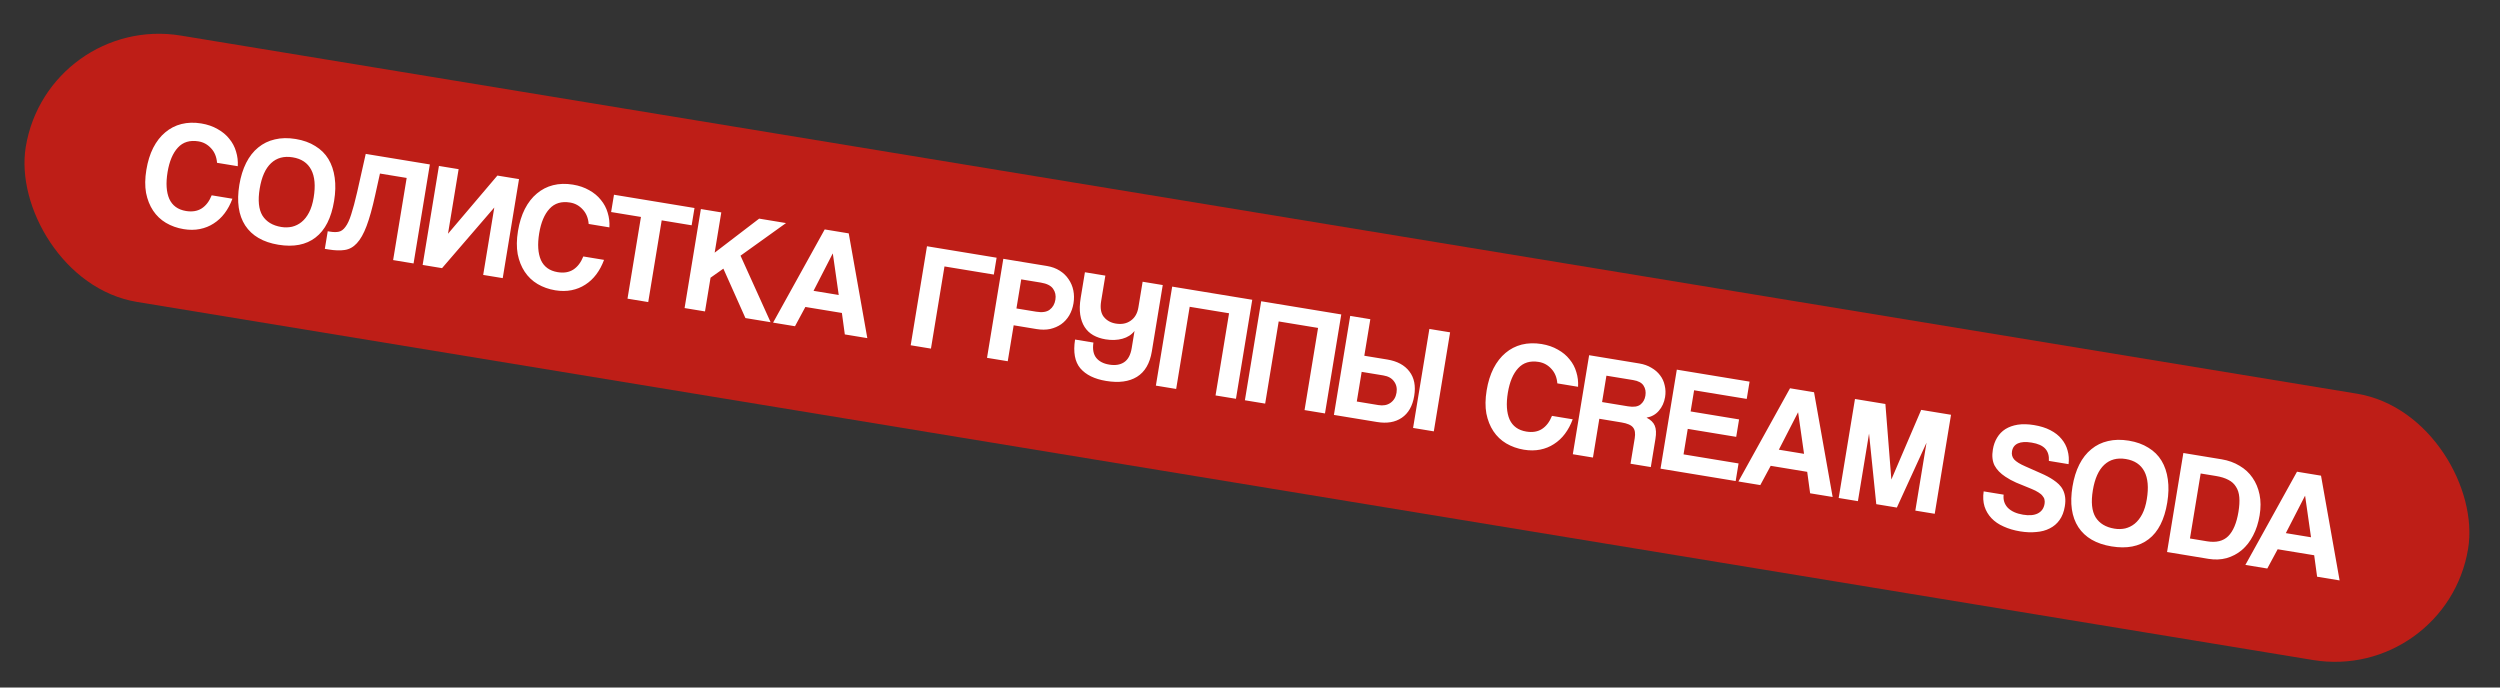
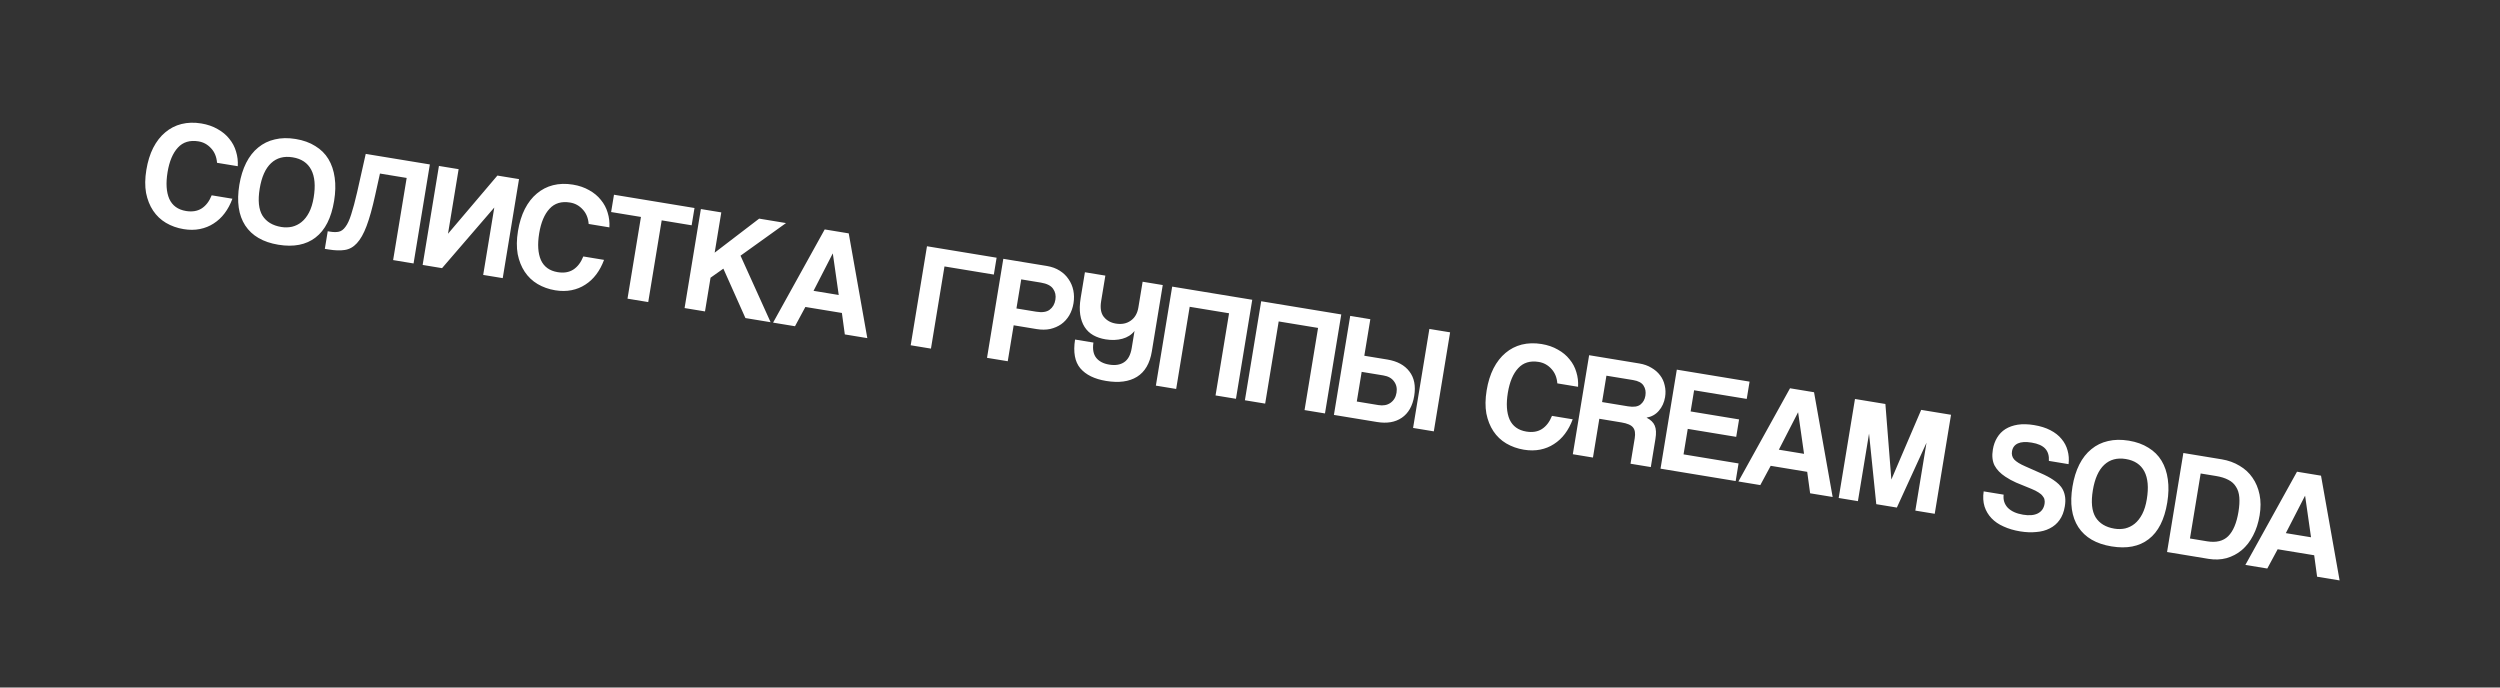
<svg xmlns="http://www.w3.org/2000/svg" width="120" height="33" viewBox="0 0 120 33" fill="none">
  <rect x="0" y="0" width="120" height="33" fill="#333333" stroke="none" />
-   <rect x="2.289" y="0.656" width="118.809" height="12.957" rx="6.479" transform="rotate(9.345 2.289 0.656)" fill="#BE1E17" />
  <path d="M11.156 9.539C11.059 9.802 10.935 10.034 10.784 10.235C10.634 10.435 10.457 10.6 10.255 10.728C10.057 10.857 9.836 10.946 9.593 10.994C9.35 11.043 9.09 11.044 8.813 10.998C8.503 10.947 8.221 10.847 7.966 10.697C7.716 10.548 7.511 10.353 7.349 10.111C7.188 9.868 7.076 9.585 7.011 9.261C6.953 8.933 6.957 8.563 7.025 8.153C7.091 7.752 7.2 7.4 7.353 7.097C7.511 6.79 7.704 6.542 7.931 6.354C8.159 6.161 8.418 6.027 8.71 5.953C9.006 5.879 9.324 5.87 9.663 5.926C9.959 5.975 10.218 6.064 10.442 6.194C10.671 6.32 10.859 6.476 11.005 6.661C11.156 6.843 11.265 7.047 11.33 7.274C11.401 7.501 11.428 7.736 11.413 7.978L10.418 7.815C10.396 7.532 10.302 7.3 10.135 7.121C9.969 6.937 9.767 6.825 9.529 6.786C9.113 6.718 8.783 6.818 8.538 7.086C8.294 7.35 8.129 7.742 8.043 8.262C7.956 8.792 7.984 9.22 8.126 9.547C8.274 9.871 8.541 10.064 8.927 10.128C9.223 10.176 9.472 10.136 9.675 10.008C9.883 9.876 10.045 9.665 10.161 9.375L11.156 9.539ZM13.501 10.895C13.677 10.924 13.849 10.92 14.017 10.884C14.185 10.843 14.338 10.768 14.473 10.658C14.615 10.544 14.736 10.39 14.836 10.196C14.937 10.002 15.01 9.764 15.056 9.482C15.149 8.919 15.11 8.474 14.938 8.147C14.766 7.82 14.471 7.621 14.051 7.552C13.631 7.483 13.285 7.576 13.013 7.83C12.74 8.084 12.558 8.493 12.465 9.056C12.373 9.619 12.417 10.05 12.598 10.349C12.785 10.645 13.085 10.827 13.501 10.895ZM13.361 11.747C12.626 11.626 12.095 11.318 11.77 10.823C11.45 10.329 11.356 9.679 11.488 8.873C11.554 8.472 11.664 8.12 11.816 7.817C11.969 7.514 12.162 7.268 12.393 7.081C12.626 6.889 12.892 6.759 13.193 6.691C13.494 6.618 13.828 6.611 14.196 6.672C14.558 6.732 14.871 6.844 15.133 7.01C15.4 7.172 15.611 7.38 15.765 7.636C15.919 7.892 16.019 8.19 16.066 8.531C16.113 8.867 16.104 9.238 16.037 9.644C15.902 10.464 15.605 11.05 15.145 11.401C14.69 11.752 14.095 11.868 13.361 11.747ZM18.87 12.484L19.52 8.541L18.238 8.33L18.009 9.365C17.873 9.985 17.735 10.479 17.596 10.848C17.457 11.218 17.301 11.493 17.129 11.676C16.962 11.859 16.767 11.967 16.546 11.999C16.33 12.032 16.072 12.024 15.771 11.974L15.592 11.945L15.731 11.1L15.846 11.119C16.008 11.146 16.148 11.147 16.264 11.122C16.381 11.097 16.487 11.019 16.582 10.887C16.682 10.757 16.774 10.559 16.857 10.293C16.944 10.028 17.04 9.671 17.143 9.223L17.555 7.387L20.633 7.893L19.851 12.646L18.87 12.484ZM20.287 12.717L21.069 7.965L22.014 8.12L21.504 11.22L23.875 8.427L24.913 8.597L24.131 13.35L23.193 13.196L23.726 9.961L21.218 12.871L20.287 12.717ZM28.994 12.474C28.897 12.738 28.773 12.97 28.622 13.17C28.471 13.371 28.295 13.536 28.093 13.664C27.895 13.793 27.674 13.882 27.431 13.93C27.188 13.978 26.928 13.979 26.651 13.934C26.341 13.883 26.059 13.783 25.804 13.633C25.554 13.484 25.349 13.288 25.187 13.046C25.026 12.804 24.914 12.521 24.849 12.197C24.791 11.868 24.795 11.499 24.863 11.089C24.929 10.688 25.038 10.336 25.191 10.033C25.349 9.725 25.542 9.478 25.769 9.29C25.997 9.097 26.256 8.963 26.548 8.889C26.844 8.815 27.162 8.806 27.501 8.862C27.797 8.91 28.056 9 28.28 9.129C28.509 9.255 28.697 9.411 28.843 9.597C28.994 9.779 29.103 9.983 29.168 10.209C29.239 10.437 29.266 10.671 29.251 10.914L28.256 10.75C28.234 10.467 28.14 10.236 27.973 10.057C27.807 9.873 27.605 9.761 27.367 9.722C26.951 9.653 26.621 9.753 26.376 10.022C26.132 10.285 25.967 10.677 25.881 11.197C25.794 11.727 25.822 12.156 25.964 12.483C26.111 12.806 26.379 12.999 26.765 13.063C27.061 13.112 27.31 13.072 27.513 12.944C27.721 12.811 27.883 12.6 27.999 12.31L28.994 12.474ZM30.12 14.336L30.766 10.413L29.334 10.178L29.471 9.347L33.336 9.984L33.199 10.814L31.761 10.577L31.115 14.499L30.12 14.336ZM35.78 15.267L34.722 12.895L34.106 13.33L33.84 14.948L32.86 14.787L33.642 10.034L34.622 10.195L34.304 12.128L36.44 10.494L37.729 10.707L35.545 12.273L36.989 15.466L35.78 15.267ZM39.976 12.172L39.969 12.171L39.05 13.96L40.259 14.159L39.976 12.172ZM40.551 16.052L40.411 15.022L38.658 14.734L38.16 15.659L37.108 15.486L39.586 11.012L40.739 11.202L41.631 16.23L40.551 16.052ZM47.837 12.37L47.704 13.179L45.335 12.789L44.686 16.733L43.713 16.573L44.495 11.82L47.837 12.37ZM49.734 14.961C50.02 15.008 50.236 14.978 50.381 14.869C50.532 14.757 50.625 14.596 50.659 14.386C50.692 14.185 50.655 14.01 50.547 13.86C50.445 13.711 50.25 13.613 49.964 13.565L49.019 13.41L48.789 14.806L49.734 14.961ZM47.377 17.176L48.159 12.423L50.257 12.768C50.49 12.807 50.694 12.882 50.867 12.993C51.04 13.101 51.182 13.236 51.292 13.402C51.403 13.562 51.479 13.741 51.52 13.939C51.56 14.137 51.563 14.343 51.528 14.558C51.493 14.773 51.424 14.967 51.322 15.142C51.22 15.311 51.092 15.452 50.936 15.563C50.781 15.67 50.605 15.746 50.406 15.792C50.208 15.833 49.992 15.834 49.758 15.796L48.656 15.614L48.372 17.339L47.377 17.176ZM55.288 16.868C55.193 17.445 54.955 17.852 54.573 18.088C54.196 18.32 53.703 18.386 53.092 18.285C52.534 18.193 52.121 17.991 51.854 17.677C51.592 17.364 51.508 16.905 51.603 16.298L52.484 16.443C52.437 16.759 52.482 17.004 52.62 17.178C52.758 17.348 52.966 17.456 53.243 17.501C53.529 17.549 53.766 17.512 53.952 17.39C54.145 17.265 54.268 17.038 54.322 16.709L54.457 15.886C54.315 16.068 54.12 16.193 53.874 16.26C53.627 16.327 53.359 16.337 53.068 16.289C52.843 16.252 52.646 16.185 52.476 16.089C52.305 15.992 52.167 15.861 52.062 15.697C51.957 15.533 51.887 15.335 51.851 15.104C51.816 14.872 51.823 14.604 51.873 14.299L52.076 13.068L53.057 13.229L52.855 14.453C52.801 14.782 52.843 15.034 52.981 15.209C53.123 15.384 53.316 15.492 53.56 15.532C53.841 15.578 54.079 15.532 54.274 15.392C54.473 15.253 54.596 15.041 54.643 14.755L54.846 13.523L55.812 13.682L55.288 16.868ZM58.346 18.981L58.995 15.037L57.105 14.726L56.456 18.67L55.482 18.51L56.265 13.757L60.108 14.389L59.326 19.142L58.346 18.981ZM62.618 19.684L63.267 15.74L61.377 15.429L60.728 19.373L59.755 19.213L60.537 14.46L64.381 15.093L63.599 19.845L62.618 19.684ZM67.828 20.541L68.61 15.789L69.605 15.952L68.823 20.705L67.828 20.541ZM65.36 17.849L65.126 19.273L66.163 19.444C66.393 19.482 66.585 19.447 66.739 19.34C66.9 19.229 66.998 19.067 67.033 18.852C67.067 18.642 67.028 18.462 66.916 18.311C66.809 18.156 66.636 18.059 66.398 18.02L65.36 17.849ZM66.59 17.257C67.067 17.336 67.42 17.526 67.65 17.829C67.884 18.132 67.962 18.524 67.882 19.006C67.803 19.488 67.603 19.838 67.283 20.055C66.969 20.268 66.573 20.335 66.096 20.256L64.028 19.916L64.81 15.163L65.776 15.322L65.487 17.076L66.59 17.257ZM75.49 20.126C75.393 20.389 75.269 20.621 75.118 20.822C74.968 21.023 74.791 21.187 74.588 21.316C74.391 21.445 74.17 21.534 73.927 21.582C73.684 21.63 73.424 21.631 73.147 21.586C72.837 21.535 72.555 21.434 72.3 21.285C72.05 21.136 71.844 20.94 71.683 20.698C71.522 20.456 71.41 20.172 71.345 19.848C71.287 19.52 71.291 19.151 71.359 18.74C71.424 18.34 71.534 17.988 71.687 17.684C71.845 17.377 72.038 17.13 72.265 16.941C72.493 16.748 72.752 16.615 73.044 16.54C73.34 16.467 73.658 16.458 73.997 16.513C74.293 16.562 74.552 16.651 74.776 16.781C75.005 16.907 75.193 17.063 75.339 17.249C75.49 17.43 75.599 17.635 75.664 17.861C75.735 18.088 75.762 18.323 75.747 18.566L74.752 18.402C74.73 18.119 74.635 17.888 74.469 17.709C74.303 17.524 74.101 17.413 73.862 17.373C73.447 17.305 73.117 17.405 72.872 17.674C72.628 17.937 72.463 18.329 72.377 18.849C72.29 19.379 72.318 19.807 72.46 20.135C72.608 20.458 72.875 20.651 73.261 20.715C73.557 20.764 73.806 20.724 74.009 20.595C74.217 20.463 74.379 20.252 74.495 19.962L75.49 20.126ZM77.108 18.033L76.9 19.299L78.145 19.504C78.412 19.548 78.611 19.52 78.74 19.419C78.87 19.317 78.949 19.176 78.979 18.995C79.01 18.809 78.98 18.647 78.89 18.509C78.805 18.373 78.638 18.284 78.39 18.243L77.108 18.033ZM78.265 22.259L78.467 21.035C78.504 20.806 78.479 20.635 78.389 20.522C78.301 20.405 78.114 20.323 77.827 20.276L76.768 20.101L76.462 21.962L75.495 21.803L76.278 17.05L78.69 17.447C78.909 17.483 79.101 17.552 79.266 17.652C79.436 17.749 79.576 17.87 79.684 18.015C79.793 18.156 79.867 18.317 79.906 18.5C79.95 18.679 79.956 18.866 79.924 19.062C79.881 19.32 79.781 19.538 79.624 19.718C79.473 19.895 79.276 20.004 79.034 20.048C79.233 20.149 79.364 20.276 79.427 20.428C79.495 20.582 79.506 20.797 79.46 21.073L79.239 22.419L78.265 22.259ZM79.705 22.496L80.487 17.743L83.98 18.318L83.843 19.148L81.317 18.733L81.15 19.749L83.476 20.132L83.338 20.969L81.012 20.586L80.81 21.81L83.451 22.245L83.312 23.09L79.705 22.496ZM86.311 19.797L86.304 19.796L85.385 21.585L86.594 21.784L86.311 19.797ZM86.886 23.678L86.746 22.648L84.993 22.359L84.495 23.284L83.443 23.111L85.921 18.637L87.074 18.827L87.967 23.855L86.886 23.678ZM91.936 24.509L92.472 21.252L91.049 24.363L90.061 24.2L89.714 20.813L89.18 24.055L88.257 23.903L89.039 19.151L90.499 19.391L90.785 23.018L92.217 19.674L93.649 19.909L92.867 24.662L91.936 24.509ZM98.346 22.123C98.362 21.876 98.304 21.68 98.171 21.535C98.038 21.391 97.821 21.294 97.52 21.245C97.239 21.198 97.018 21.211 96.86 21.283C96.701 21.355 96.606 21.482 96.576 21.663C96.551 21.816 96.586 21.946 96.681 22.055C96.781 22.164 96.959 22.275 97.215 22.385C97.476 22.497 97.722 22.606 97.955 22.713C98.193 22.816 98.393 22.922 98.557 23.033C98.654 23.098 98.743 23.169 98.823 23.245C98.903 23.322 98.97 23.412 99.021 23.513C99.073 23.615 99.108 23.731 99.126 23.861C99.144 23.992 99.139 24.14 99.111 24.308C99.068 24.57 98.983 24.789 98.856 24.964C98.735 25.135 98.578 25.268 98.386 25.364C98.199 25.461 97.983 25.519 97.74 25.537C97.501 25.562 97.243 25.551 96.966 25.506C96.67 25.457 96.406 25.379 96.174 25.272C95.941 25.17 95.747 25.038 95.592 24.875C95.438 24.712 95.326 24.525 95.258 24.313C95.191 24.096 95.177 23.854 95.216 23.586L96.175 23.743C96.145 23.988 96.211 24.198 96.373 24.372C96.541 24.541 96.785 24.652 97.105 24.705C97.401 24.754 97.637 24.734 97.813 24.645C97.995 24.553 98.104 24.399 98.139 24.184C98.151 24.113 98.15 24.046 98.135 23.985C98.126 23.925 98.096 23.866 98.046 23.809C98.003 23.748 97.936 23.69 97.847 23.636C97.759 23.578 97.643 23.519 97.501 23.462C97.216 23.346 96.975 23.248 96.778 23.166C96.586 23.081 96.413 22.986 96.258 22.882C96.019 22.725 95.846 22.545 95.737 22.341C95.634 22.133 95.607 21.878 95.657 21.578C95.692 21.363 95.76 21.173 95.861 21.008C95.962 20.839 96.095 20.701 96.26 20.596C96.429 20.492 96.626 20.421 96.853 20.385C97.084 20.35 97.345 20.356 97.636 20.404C97.937 20.453 98.198 20.535 98.419 20.65C98.641 20.765 98.819 20.904 98.953 21.069C99.093 21.234 99.19 21.419 99.244 21.624C99.303 21.83 99.319 22.048 99.291 22.279L98.346 22.123ZM101.491 25.375C101.668 25.404 101.84 25.401 102.008 25.365C102.176 25.324 102.328 25.249 102.464 25.139C102.605 25.025 102.726 24.87 102.827 24.676C102.927 24.482 103.001 24.244 103.047 23.963C103.14 23.4 103.1 22.954 102.929 22.627C102.757 22.3 102.461 22.102 102.041 22.033C101.622 21.964 101.276 22.056 101.003 22.311C100.731 22.565 100.549 22.973 100.456 23.536C100.363 24.099 100.408 24.531 100.589 24.83C100.775 25.125 101.076 25.307 101.491 25.375ZM101.351 26.227C100.616 26.106 100.086 25.799 99.761 25.304C99.44 24.81 99.346 24.16 99.479 23.354C99.545 22.953 99.654 22.601 99.807 22.297C99.96 21.994 100.152 21.749 100.384 21.562C100.617 21.369 100.883 21.239 101.183 21.171C101.485 21.098 101.819 21.092 102.186 21.152C102.549 21.212 102.861 21.325 103.123 21.49C103.391 21.652 103.601 21.861 103.755 22.116C103.909 22.372 104.01 22.67 104.056 23.011C104.104 23.348 104.095 23.718 104.028 24.124C103.893 24.945 103.595 25.531 103.136 25.881C102.681 26.233 102.086 26.348 101.351 26.227ZM105.941 25.983C106.376 26.054 106.713 25.973 106.952 25.738C107.193 25.498 107.357 25.108 107.446 24.569C107.49 24.302 107.504 24.069 107.487 23.87C107.471 23.671 107.418 23.503 107.328 23.366C107.243 23.225 107.122 23.114 106.963 23.034C106.806 22.949 106.608 22.887 106.369 22.848L105.632 22.727L105.118 25.847L105.941 25.983ZM104.019 26.497L104.801 21.744L106.641 22.047C106.96 22.1 107.247 22.203 107.501 22.358C107.756 22.508 107.962 22.698 108.12 22.93C108.283 23.163 108.395 23.431 108.458 23.736C108.521 24.04 108.522 24.374 108.462 24.736C108.403 25.099 108.298 25.422 108.148 25.706C108.004 25.987 107.824 26.219 107.607 26.404C107.391 26.584 107.147 26.713 106.874 26.791C106.603 26.864 106.314 26.875 106.009 26.825L104.019 26.497ZM110.646 23.802L110.639 23.801L109.72 25.59L110.929 25.789L110.646 23.802ZM111.221 27.682L111.081 26.652L109.328 26.364L108.83 27.289L107.778 27.116L110.256 22.642L111.409 22.832L112.301 27.86L111.221 27.682Z" fill="white" />
</svg>